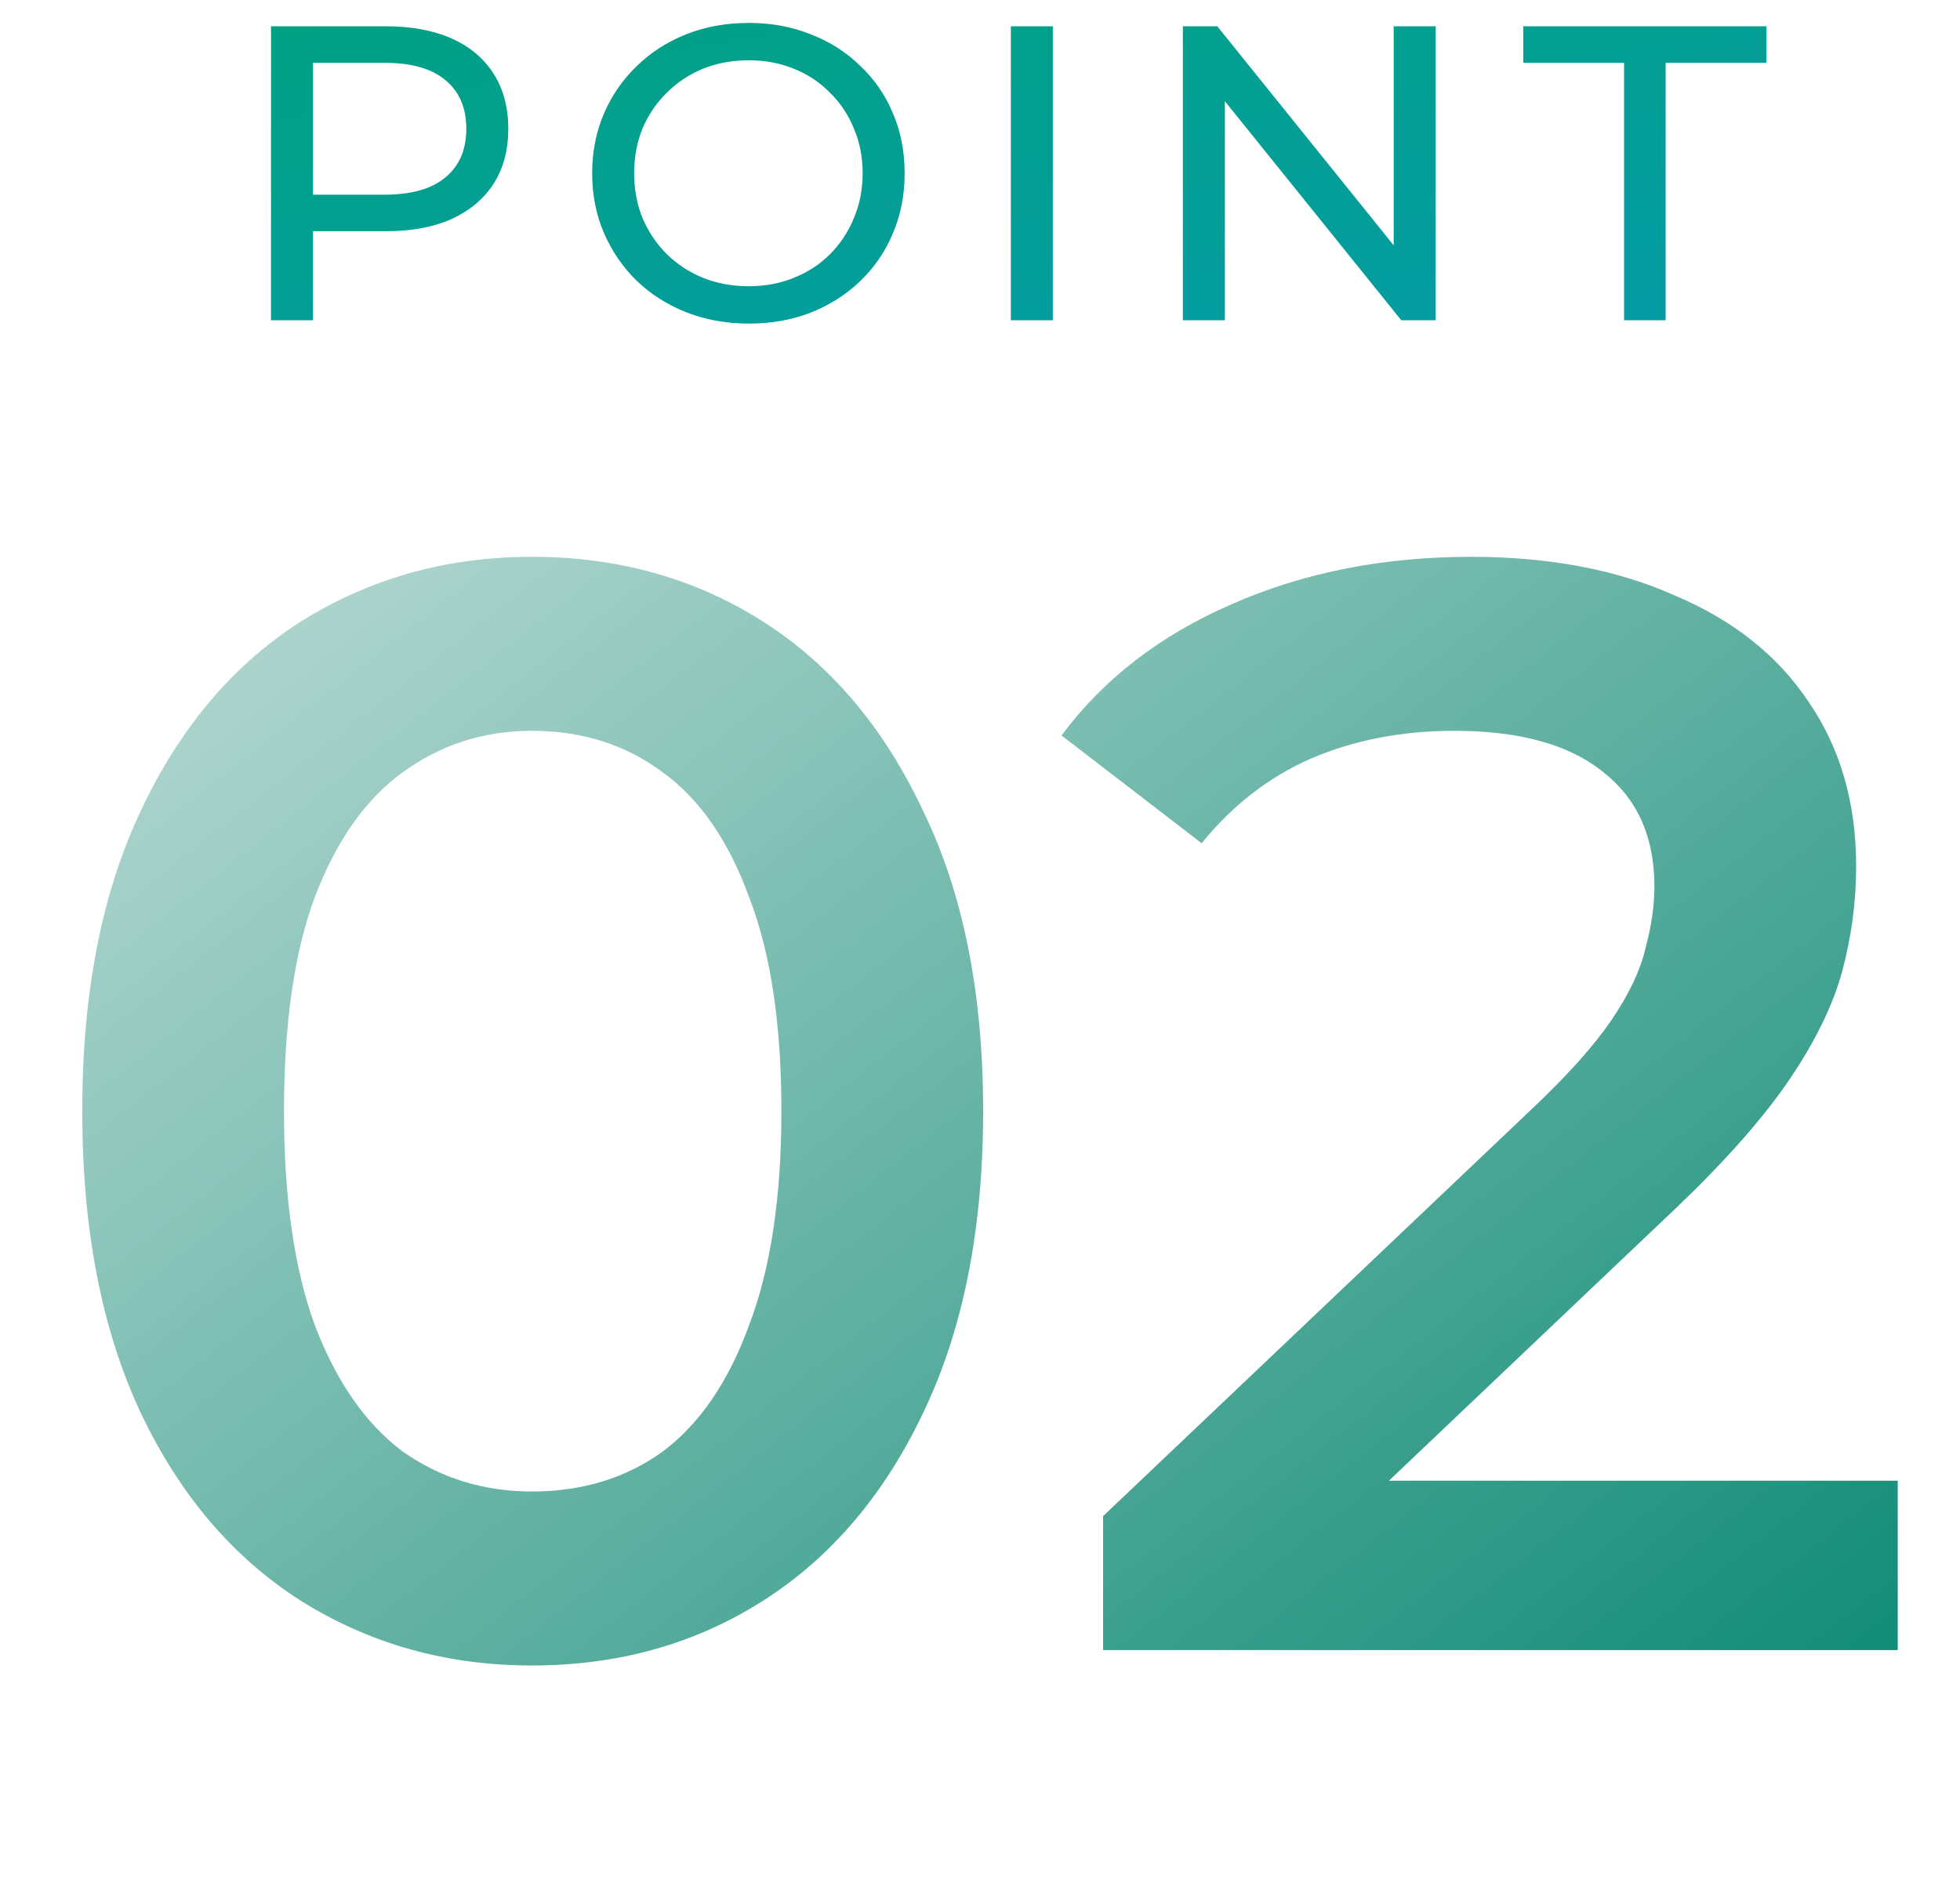
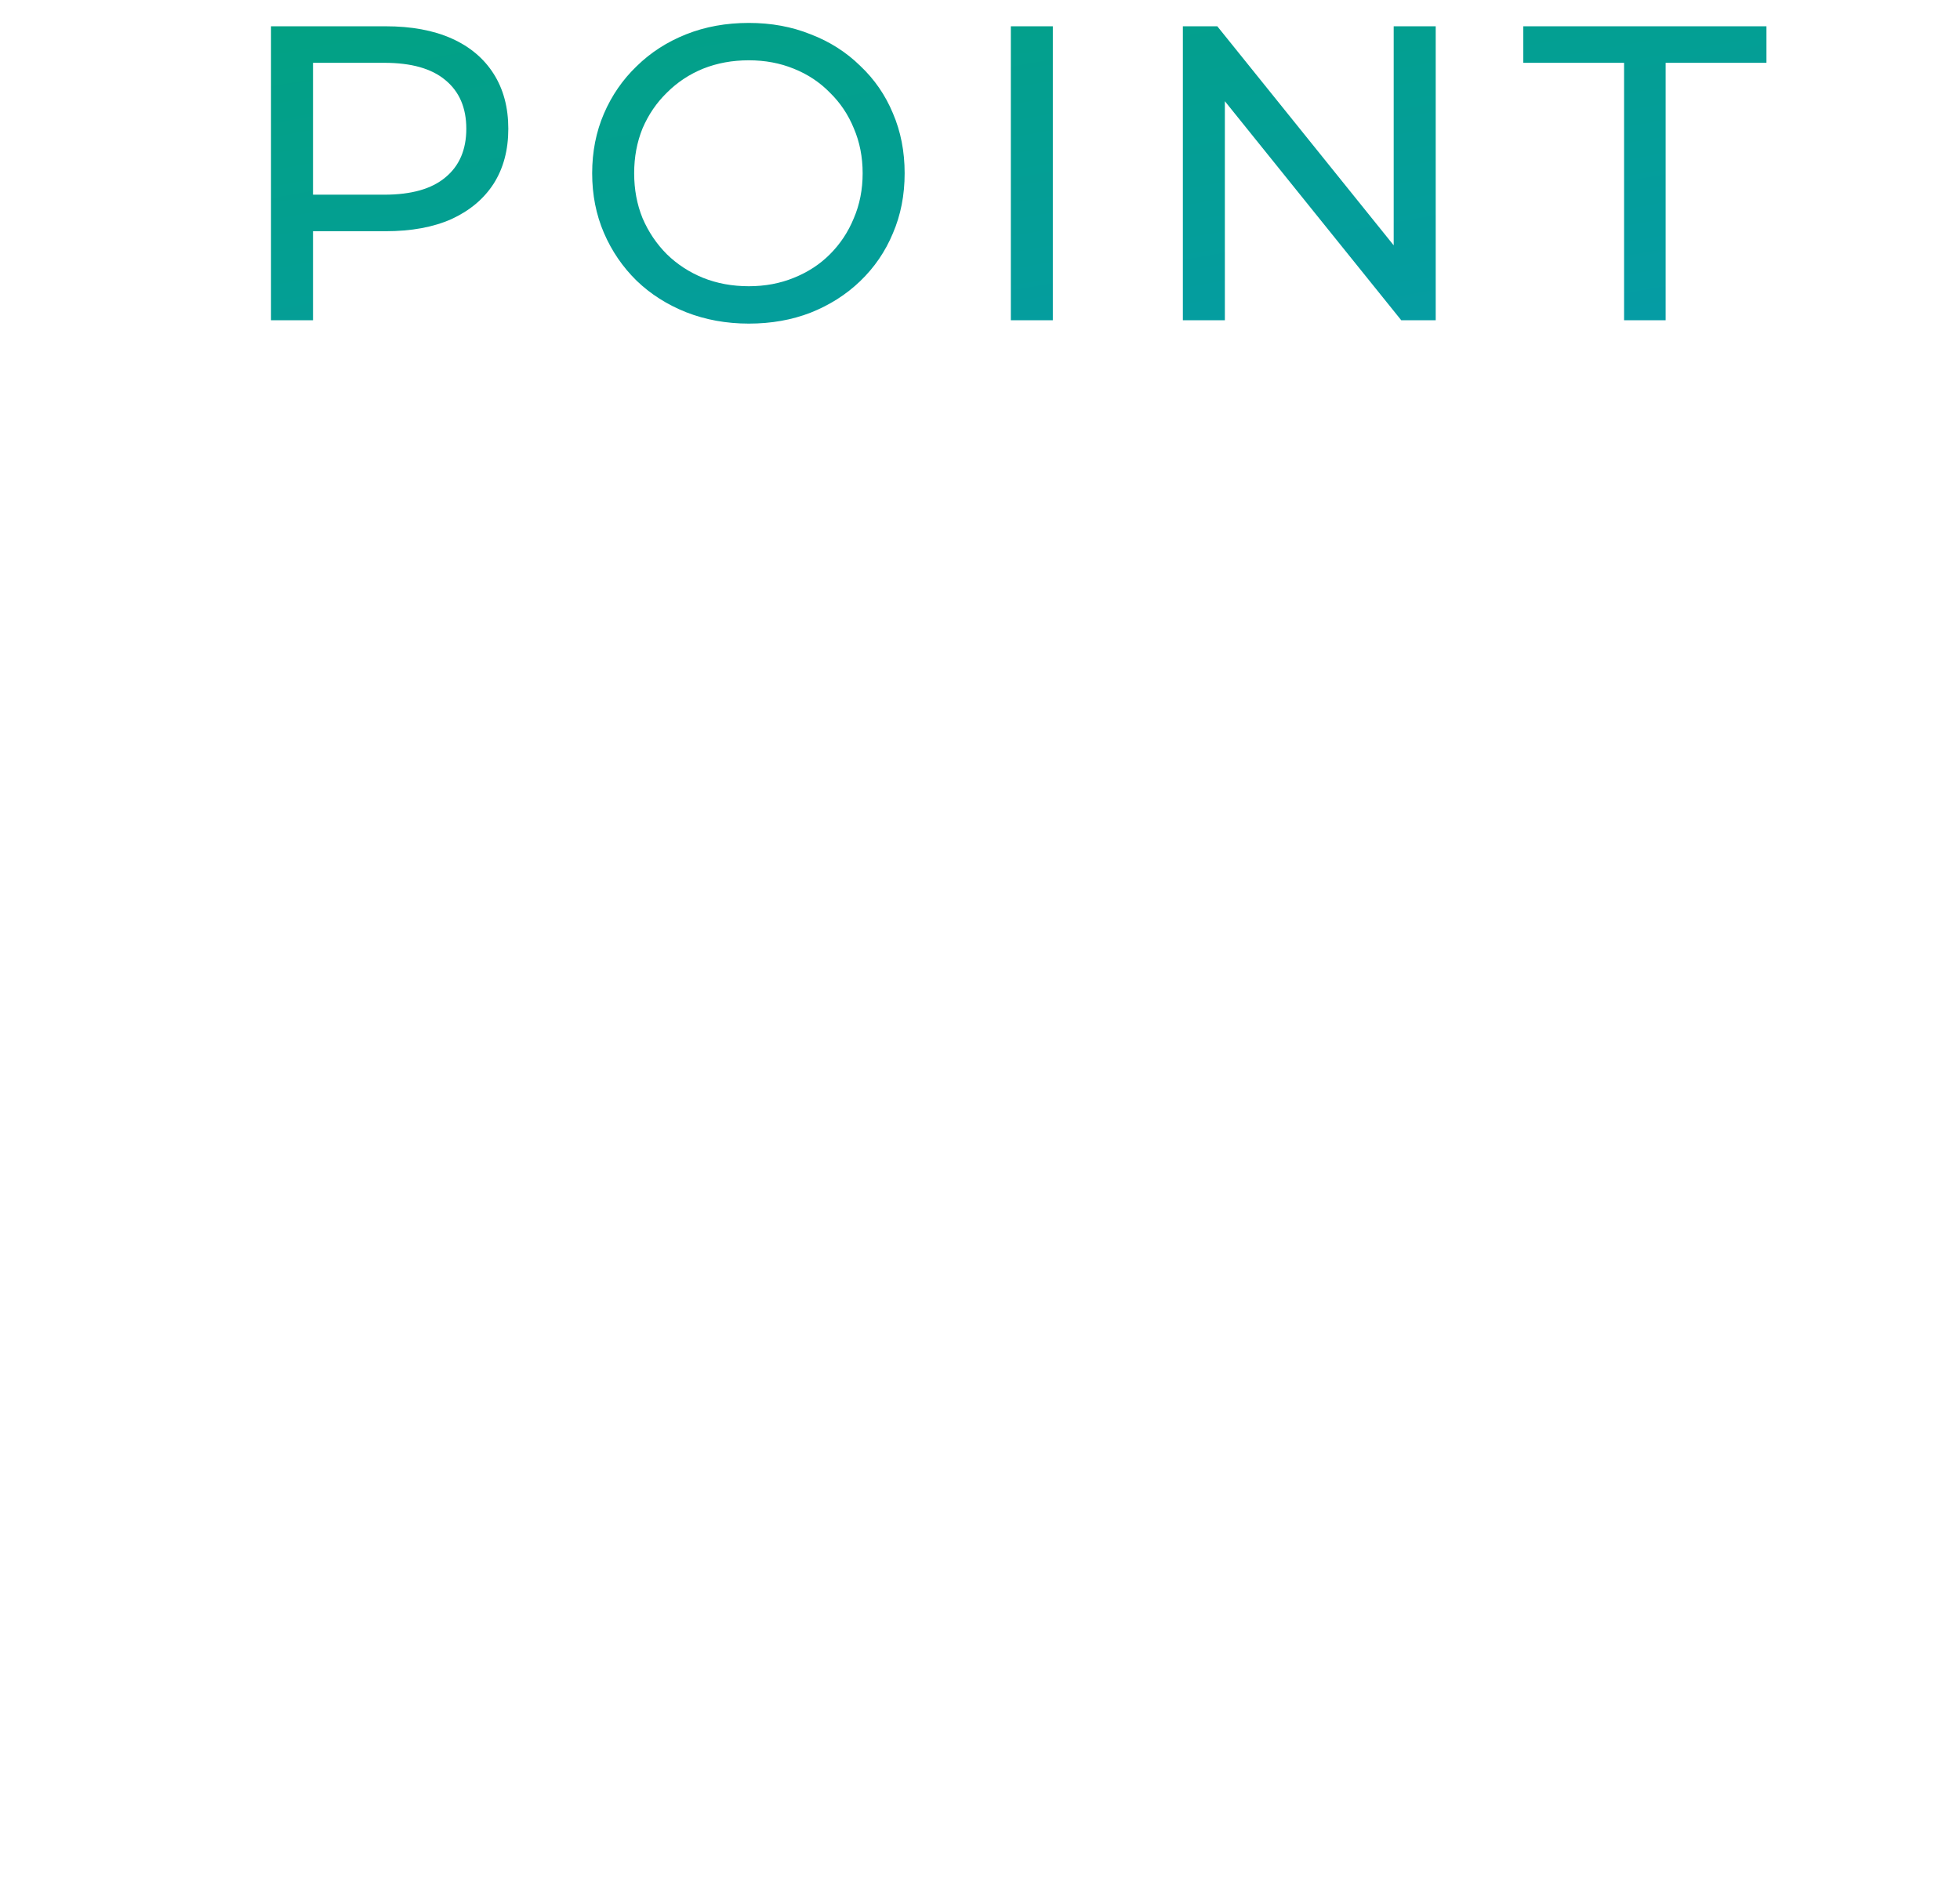
<svg xmlns="http://www.w3.org/2000/svg" width="56" height="54" viewBox="0 0 56 54" fill="none">
-   <path d="M15.198 47.591C12.763 47.591 10.563 46.975 8.598 45.743C6.662 44.511 5.137 42.722 4.022 40.375C2.907 37.999 2.35 35.125 2.35 31.751C2.35 28.378 2.907 25.518 4.022 23.171C5.137 20.795 6.662 18.991 8.598 17.759C10.563 16.527 12.763 15.911 15.198 15.911C17.662 15.911 19.862 16.527 21.798 17.759C23.734 18.991 25.259 20.795 26.374 23.171C27.518 25.518 28.09 28.378 28.09 31.751C28.09 35.125 27.518 37.999 26.374 40.375C25.259 42.722 23.734 44.511 21.798 45.743C19.862 46.975 17.662 47.591 15.198 47.591ZM15.198 42.619C16.635 42.619 17.882 42.238 18.938 41.475C19.994 40.683 20.815 39.481 21.402 37.867C22.018 36.254 22.326 34.215 22.326 31.751C22.326 29.258 22.018 27.219 21.402 25.635C20.815 24.022 19.994 22.834 18.938 22.071C17.882 21.279 16.635 20.883 15.198 20.883C13.819 20.883 12.587 21.279 11.502 22.071C10.446 22.834 9.61 24.022 8.994 25.635C8.407 27.219 8.114 29.258 8.114 31.751C8.114 34.215 8.407 36.254 8.994 37.867C9.61 39.481 10.446 40.683 11.502 41.475C12.587 42.238 13.819 42.619 15.198 42.619ZM31.517 47.151V43.323L43.749 31.707C44.775 30.739 45.538 29.889 46.037 29.155C46.535 28.422 46.858 27.747 47.005 27.131C47.181 26.486 47.269 25.885 47.269 25.327C47.269 23.919 46.785 22.834 45.817 22.071C44.849 21.279 43.426 20.883 41.549 20.883C40.053 20.883 38.689 21.147 37.457 21.675C36.254 22.203 35.213 23.01 34.333 24.095L30.329 21.015C31.531 19.402 33.145 18.155 35.169 17.275C37.222 16.366 39.51 15.911 42.033 15.911C44.262 15.911 46.198 16.278 47.841 17.011C49.513 17.715 50.789 18.727 51.669 20.047C52.578 21.367 53.033 22.937 53.033 24.755C53.033 25.753 52.901 26.75 52.637 27.747C52.373 28.715 51.874 29.742 51.141 30.827C50.407 31.913 49.337 33.13 47.929 34.479L37.413 44.467L36.225 42.311H54.221V47.151H31.517Z" fill="url(#paint0_linear_110_2054)" />
  <path d="M7.743 9.151V0.751H11.019C11.755 0.751 12.383 0.867 12.903 1.099C13.423 1.331 13.823 1.667 14.103 2.107C14.383 2.547 14.523 3.071 14.523 3.679C14.523 4.287 14.383 4.811 14.103 5.251C13.823 5.683 13.423 6.019 12.903 6.259C12.383 6.491 11.755 6.607 11.019 6.607H8.403L8.943 6.043V9.151H7.743ZM8.943 6.163L8.403 5.563H10.983C11.751 5.563 12.331 5.399 12.723 5.071C13.123 4.743 13.323 4.279 13.323 3.679C13.323 3.079 13.123 2.615 12.723 2.287C12.331 1.959 11.751 1.795 10.983 1.795H8.403L8.943 1.195V6.163ZM21.395 9.247C20.755 9.247 20.159 9.139 19.607 8.923C19.063 8.707 18.591 8.407 18.191 8.023C17.791 7.631 17.479 7.175 17.255 6.655C17.031 6.135 16.919 5.567 16.919 4.951C16.919 4.335 17.031 3.767 17.255 3.247C17.479 2.727 17.791 2.275 18.191 1.891C18.591 1.499 19.063 1.195 19.607 0.979C20.151 0.763 20.747 0.655 21.395 0.655C22.035 0.655 22.623 0.763 23.159 0.979C23.703 1.187 24.175 1.487 24.575 1.879C24.983 2.263 25.295 2.715 25.511 3.235C25.735 3.755 25.847 4.327 25.847 4.951C25.847 5.575 25.735 6.147 25.511 6.667C25.295 7.187 24.983 7.643 24.575 8.035C24.175 8.419 23.703 8.719 23.159 8.935C22.623 9.143 22.035 9.247 21.395 9.247ZM21.395 8.179C21.859 8.179 22.287 8.099 22.679 7.939C23.079 7.779 23.423 7.555 23.711 7.267C24.007 6.971 24.235 6.627 24.395 6.235C24.563 5.843 24.647 5.415 24.647 4.951C24.647 4.487 24.563 4.059 24.395 3.667C24.235 3.275 24.007 2.935 23.711 2.647C23.423 2.351 23.079 2.123 22.679 1.963C22.287 1.803 21.859 1.723 21.395 1.723C20.923 1.723 20.487 1.803 20.087 1.963C19.695 2.123 19.351 2.351 19.055 2.647C18.759 2.935 18.527 3.275 18.359 3.667C18.199 4.059 18.119 4.487 18.119 4.951C18.119 5.415 18.199 5.843 18.359 6.235C18.527 6.627 18.759 6.971 19.055 7.267C19.351 7.555 19.695 7.779 20.087 7.939C20.487 8.099 20.923 8.179 21.395 8.179ZM28.881 9.151V0.751H30.081V9.151H28.881ZM33.796 9.151V0.751H34.78L40.336 7.651H39.82V0.751H41.02V9.151H40.036L34.48 2.251H34.996V9.151H33.796ZM46.402 9.151V1.795H43.522V0.751H50.47V1.795H47.59V9.151H46.402Z" fill="url(#paint1_linear_110_2054)" />
  <defs>
    <linearGradient id="paint0_linear_110_2054" x1="0.196" y1="9.151" x2="42.917" y2="63.524" gradientUnits="userSpaceOnUse">
      <stop stop-color="#CFE4E0" />
      <stop offset="1" stop-color="#00846D" />
    </linearGradient>
    <linearGradient id="paint1_linear_110_2054" x1="6.157" y1="1.151" x2="8.913" y2="16.651" gradientUnits="userSpaceOnUse">
      <stop stop-color="#02A184" />
      <stop offset="1" stop-color="#059CA6" />
    </linearGradient>
  </defs>
</svg>